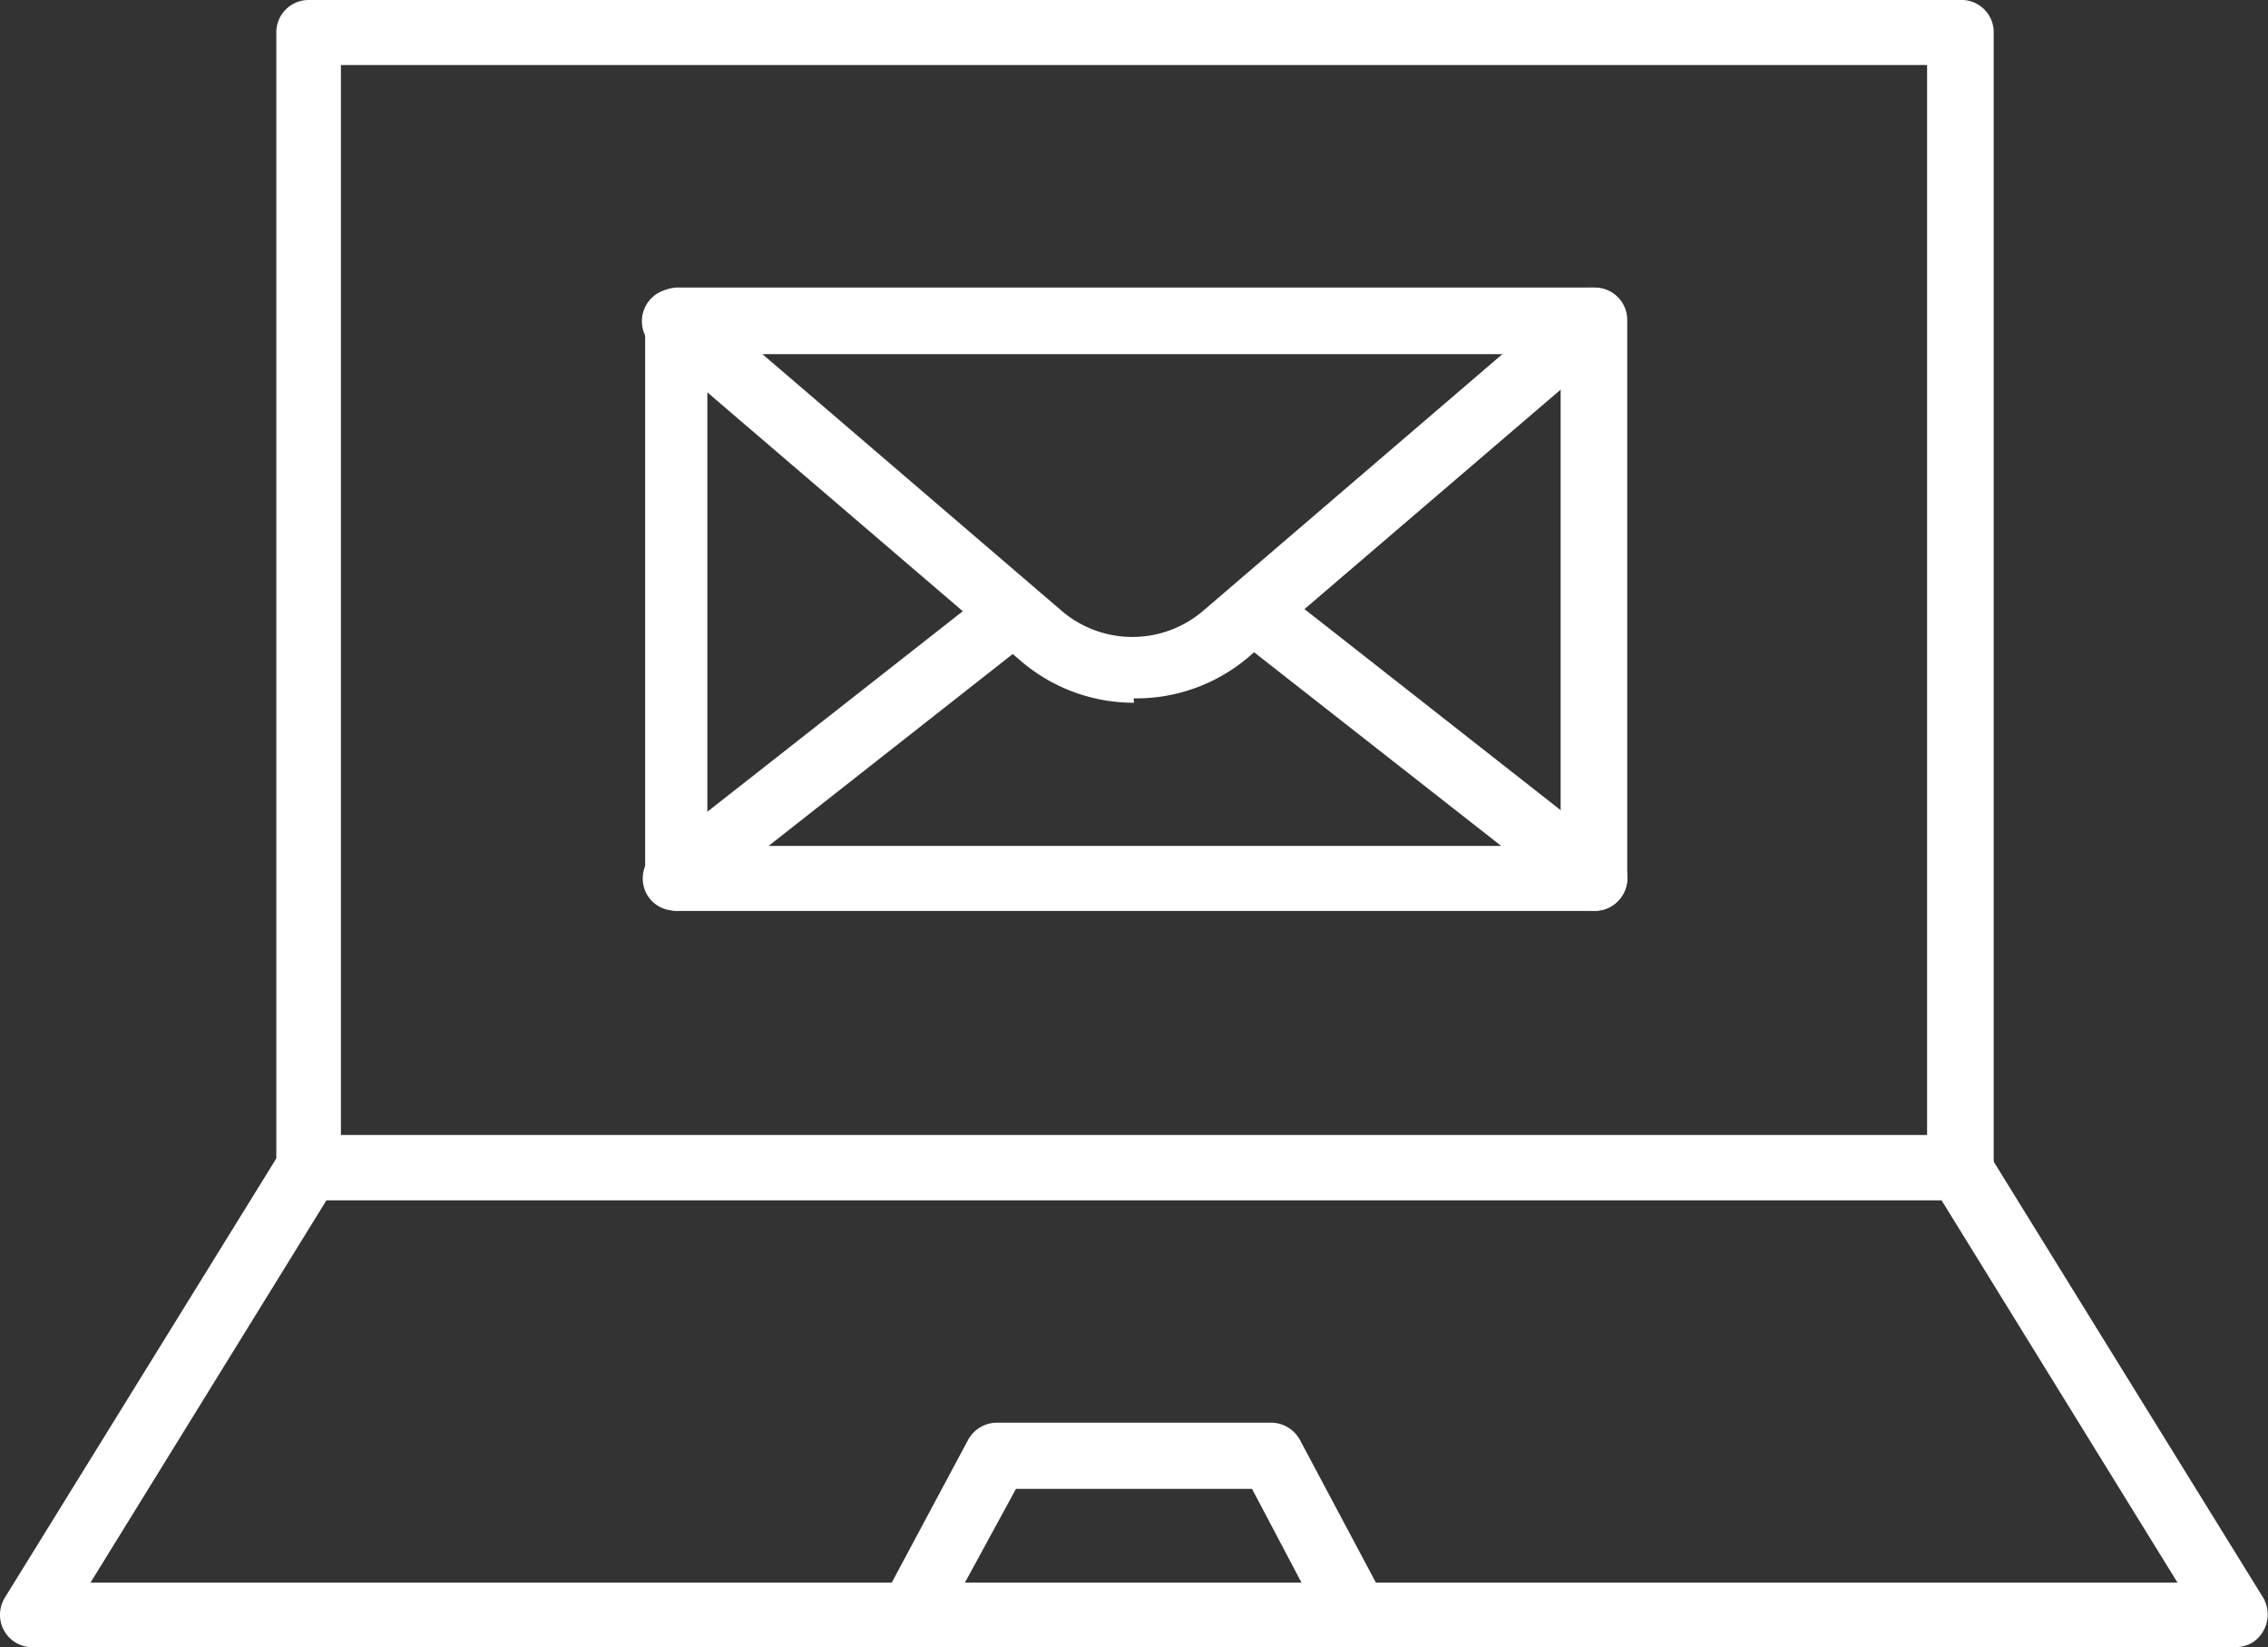
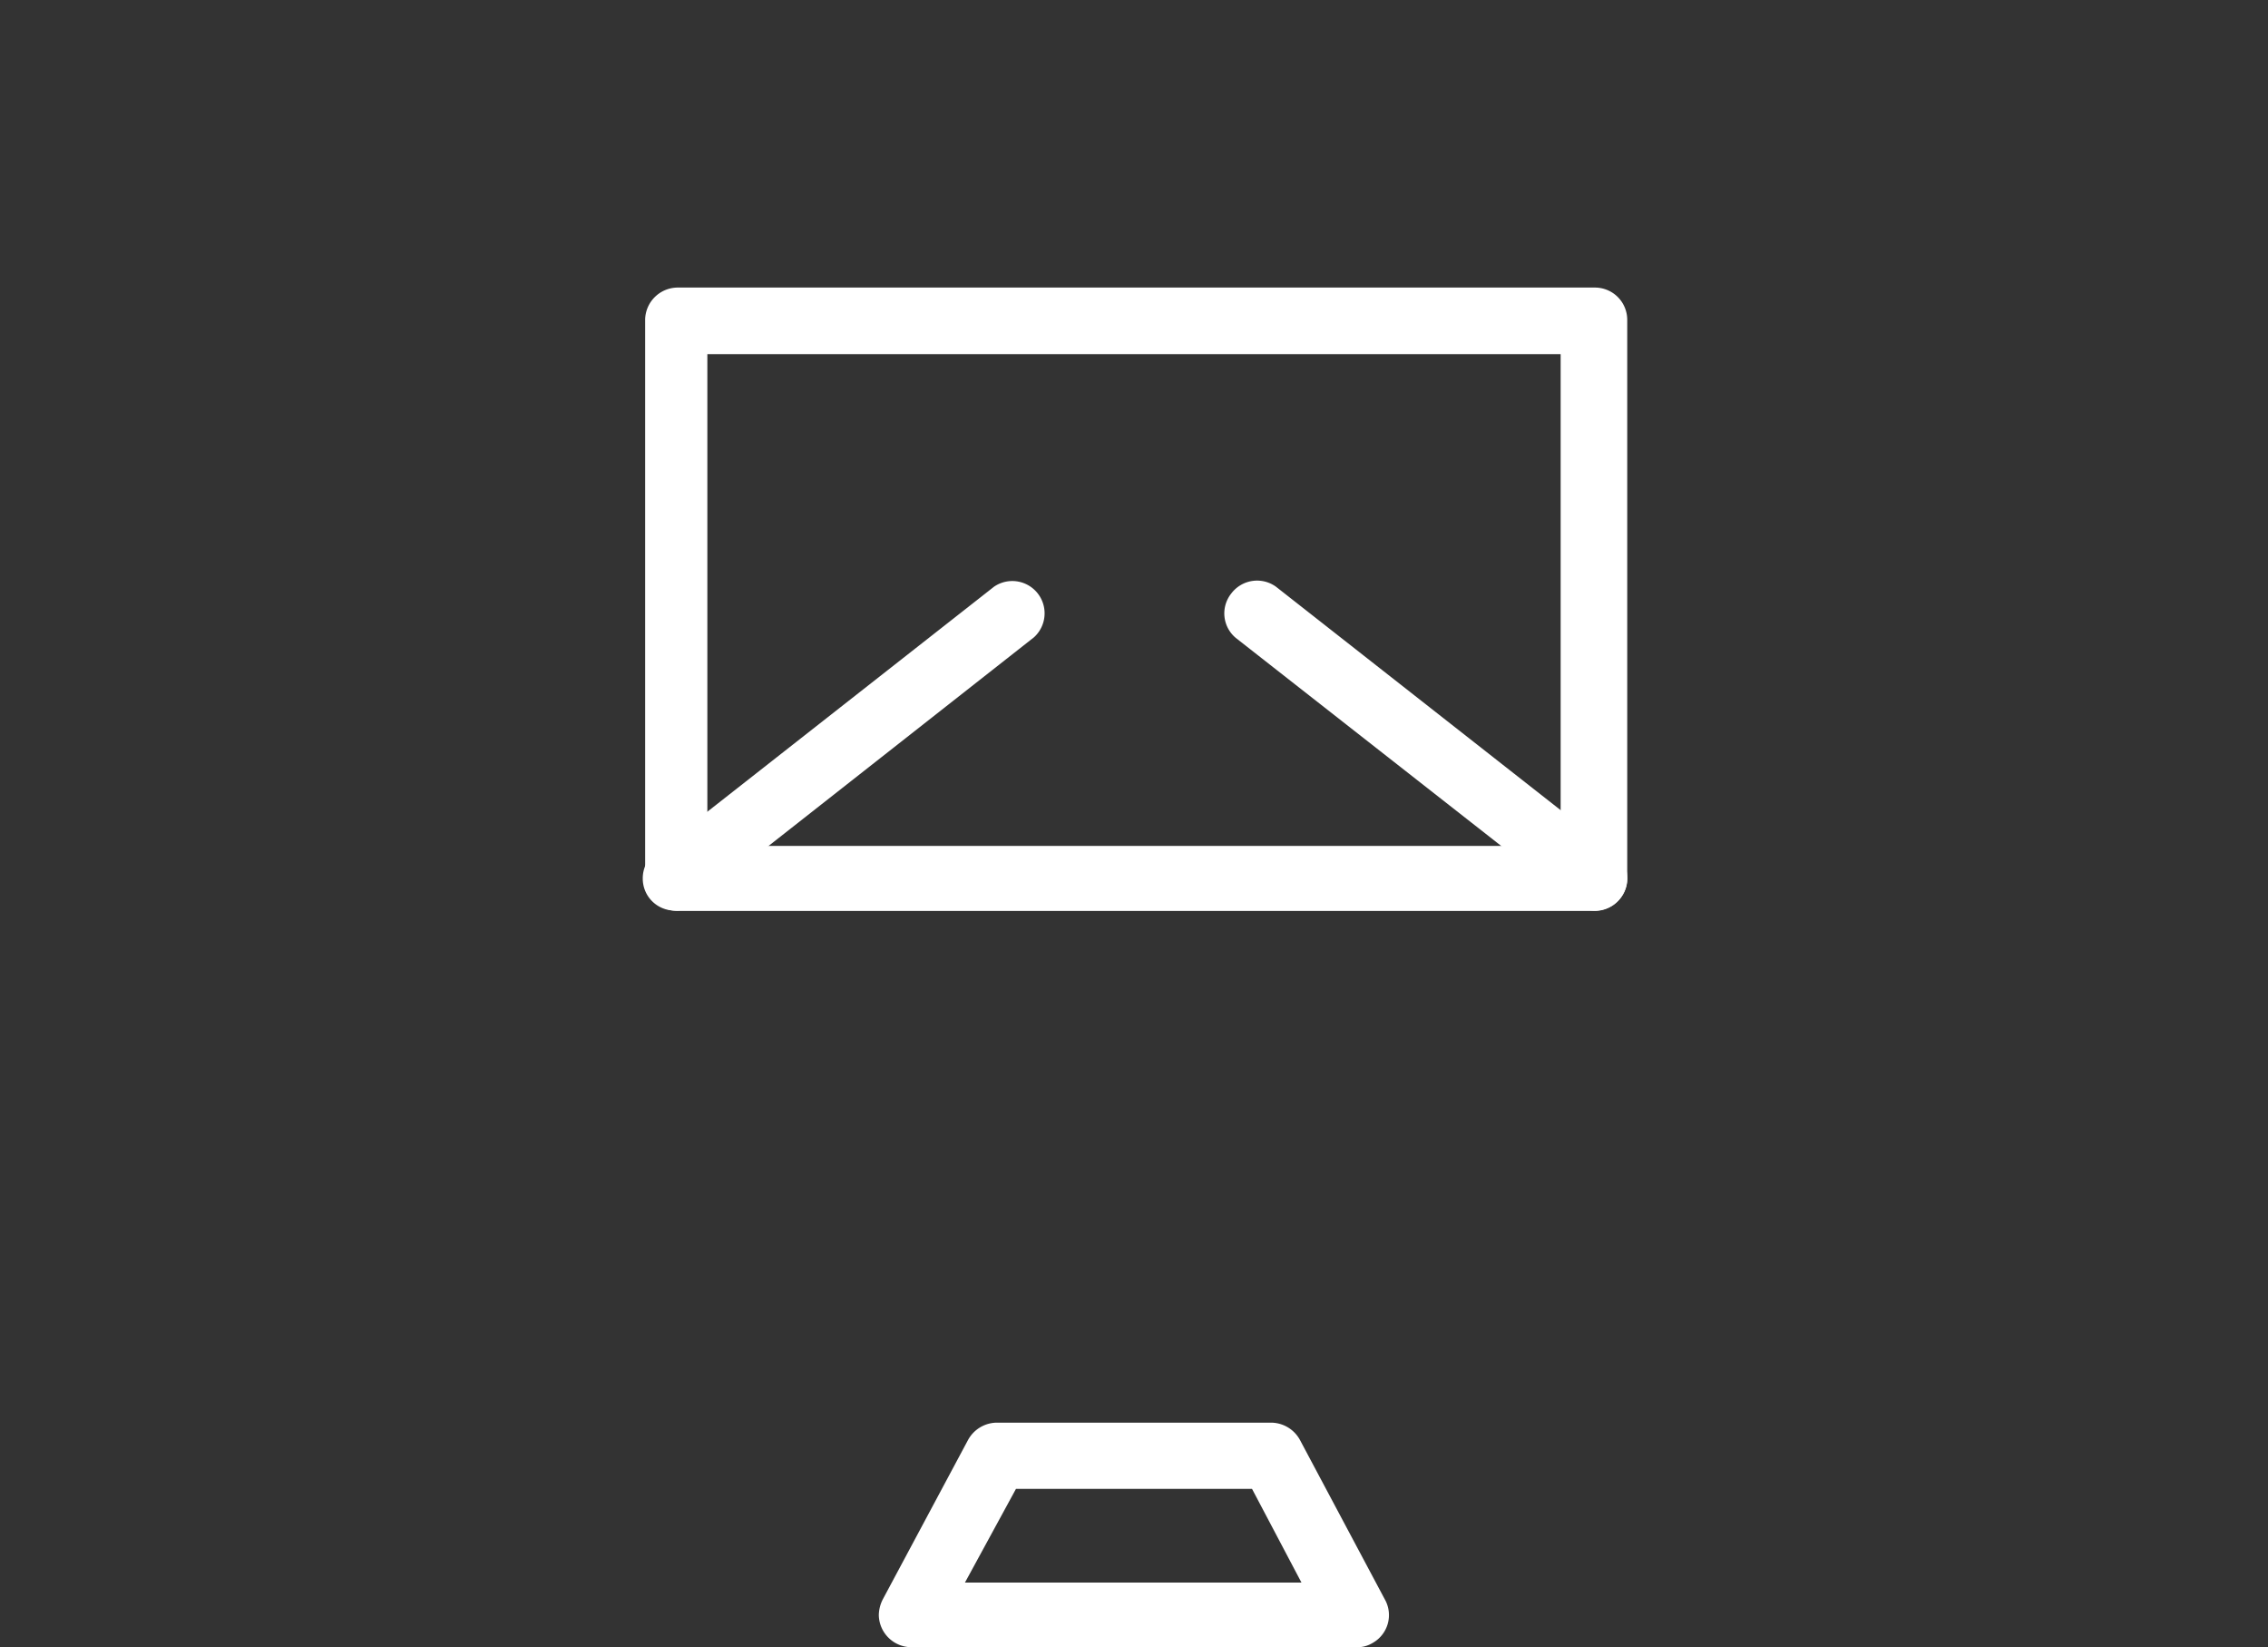
<svg xmlns="http://www.w3.org/2000/svg" viewBox="0 0 56.88 41.3">
  <rect x="0" y="0" width="56.88" height="41.3" fill="#333333" stroke="none" />
  <defs>
    <style>.cls-1{fill:#fff;}</style>
  </defs>
  <title>11-12</title>
  <g id="图层_2" data-name="图层 2">
    <g id="图层_1-2" data-name="图层 1">
      <g id="图层_2-2" data-name="图层 2">
        <g id="图层_1-2-2" data-name="图层 1-2">
-           <path class="cls-1" d="M49.14,30.09H7.74a.81.81,0,0,1-.81-.81V.81A.81.81,0,0,1,7.74,0h41.4A.81.81,0,0,1,50,.76V29.28a.81.81,0,0,1-.81.81ZM8.55,28.46H48.33V1.63H8.55Z" />
-           <path class="cls-1" d="M56.06,41.3H.81A.81.81,0,0,1,0,40.49a.82.82,0,0,1,.12-.43L7.05,28.85a.82.82,0,0,1,.69-.39h41.4a.82.82,0,0,1,.69.39l6.93,11.21a.84.84,0,0,1-.28,1.13A.88.88,0,0,1,56.06,41.3ZM2.27,39.68H54.61l-5.92-9.59H8.19Z" />
          <path class="cls-1" d="M40,22.84H17a.82.82,0,0,1-.82-.82V8A.82.82,0,0,1,17,7.21H40a.81.81,0,0,1,.81.81h0V22a.82.82,0,0,1-.8.84ZM17.74,21.21h21.4V8.88H17.74Z" />
-           <path class="cls-1" d="M28.44,17.62a4.35,4.35,0,0,1-2.84-1.05L16.4,8.69a.82.82,0,0,1-.12-1.15.81.81,0,0,1,1.14-.12h0l9.2,7.89a2.73,2.73,0,0,0,3.56,0l9.2-7.89a.81.81,0,0,1,1.09,1.21h0l-9.2,7.88a4.35,4.35,0,0,1-2.84,1Z" />
          <path class="cls-1" d="M16.93,22.83a.8.8,0,0,1-.81-.8.82.82,0,0,1,.31-.65l8.5-6.67a.81.81,0,0,1,1,1.27l-8.5,6.68A.82.82,0,0,1,16.93,22.83Z" />
          <path class="cls-1" d="M40,22.83a.82.82,0,0,1-.5-.17L31,16a.8.8,0,0,1-.12-1.12v0A.81.81,0,0,1,32,14.71l8.5,6.67a.81.81,0,0,1,.14,1.14A.8.8,0,0,1,40,22.83Z" />
          <path class="cls-1" d="M34,41.3H22.86a.82.82,0,0,1-.82-.81.9.9,0,0,1,.1-.39l2.14-4a.83.83,0,0,1,.72-.43h6.88a.83.83,0,0,1,.72.43l2.13,4a.8.8,0,0,1-.3,1.09h0A.74.74,0,0,1,34,41.3Zm-9.8-1.62h8.44L31.4,37.33H25.48Z" />
        </g>
      </g>
    </g>
  </g>
</svg>